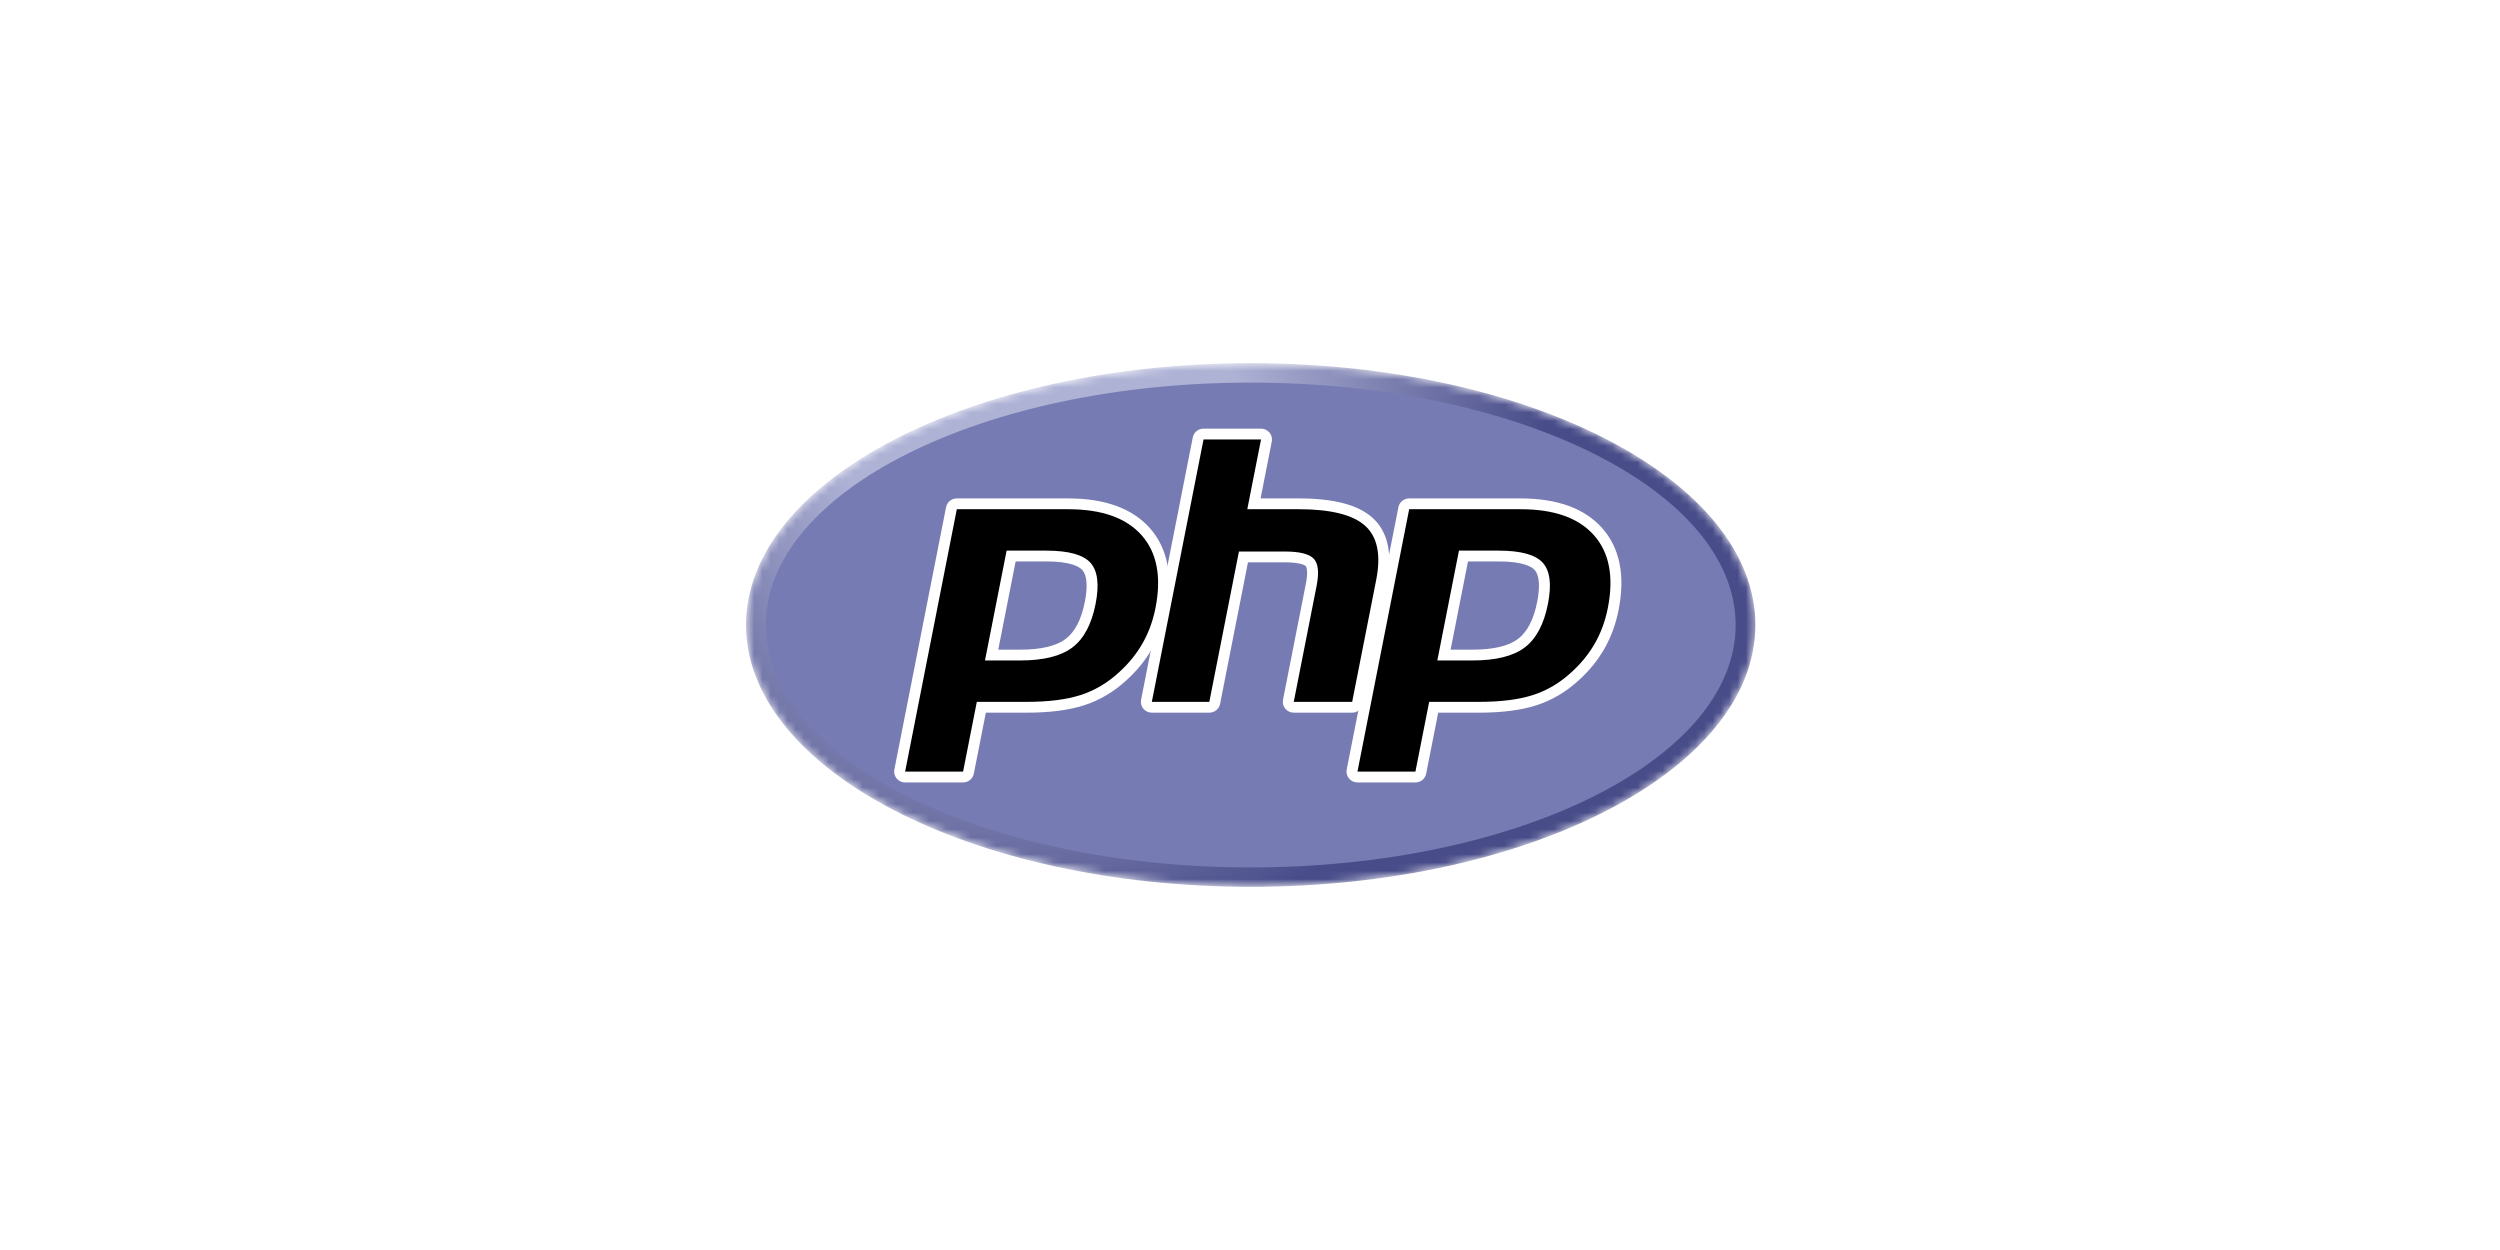
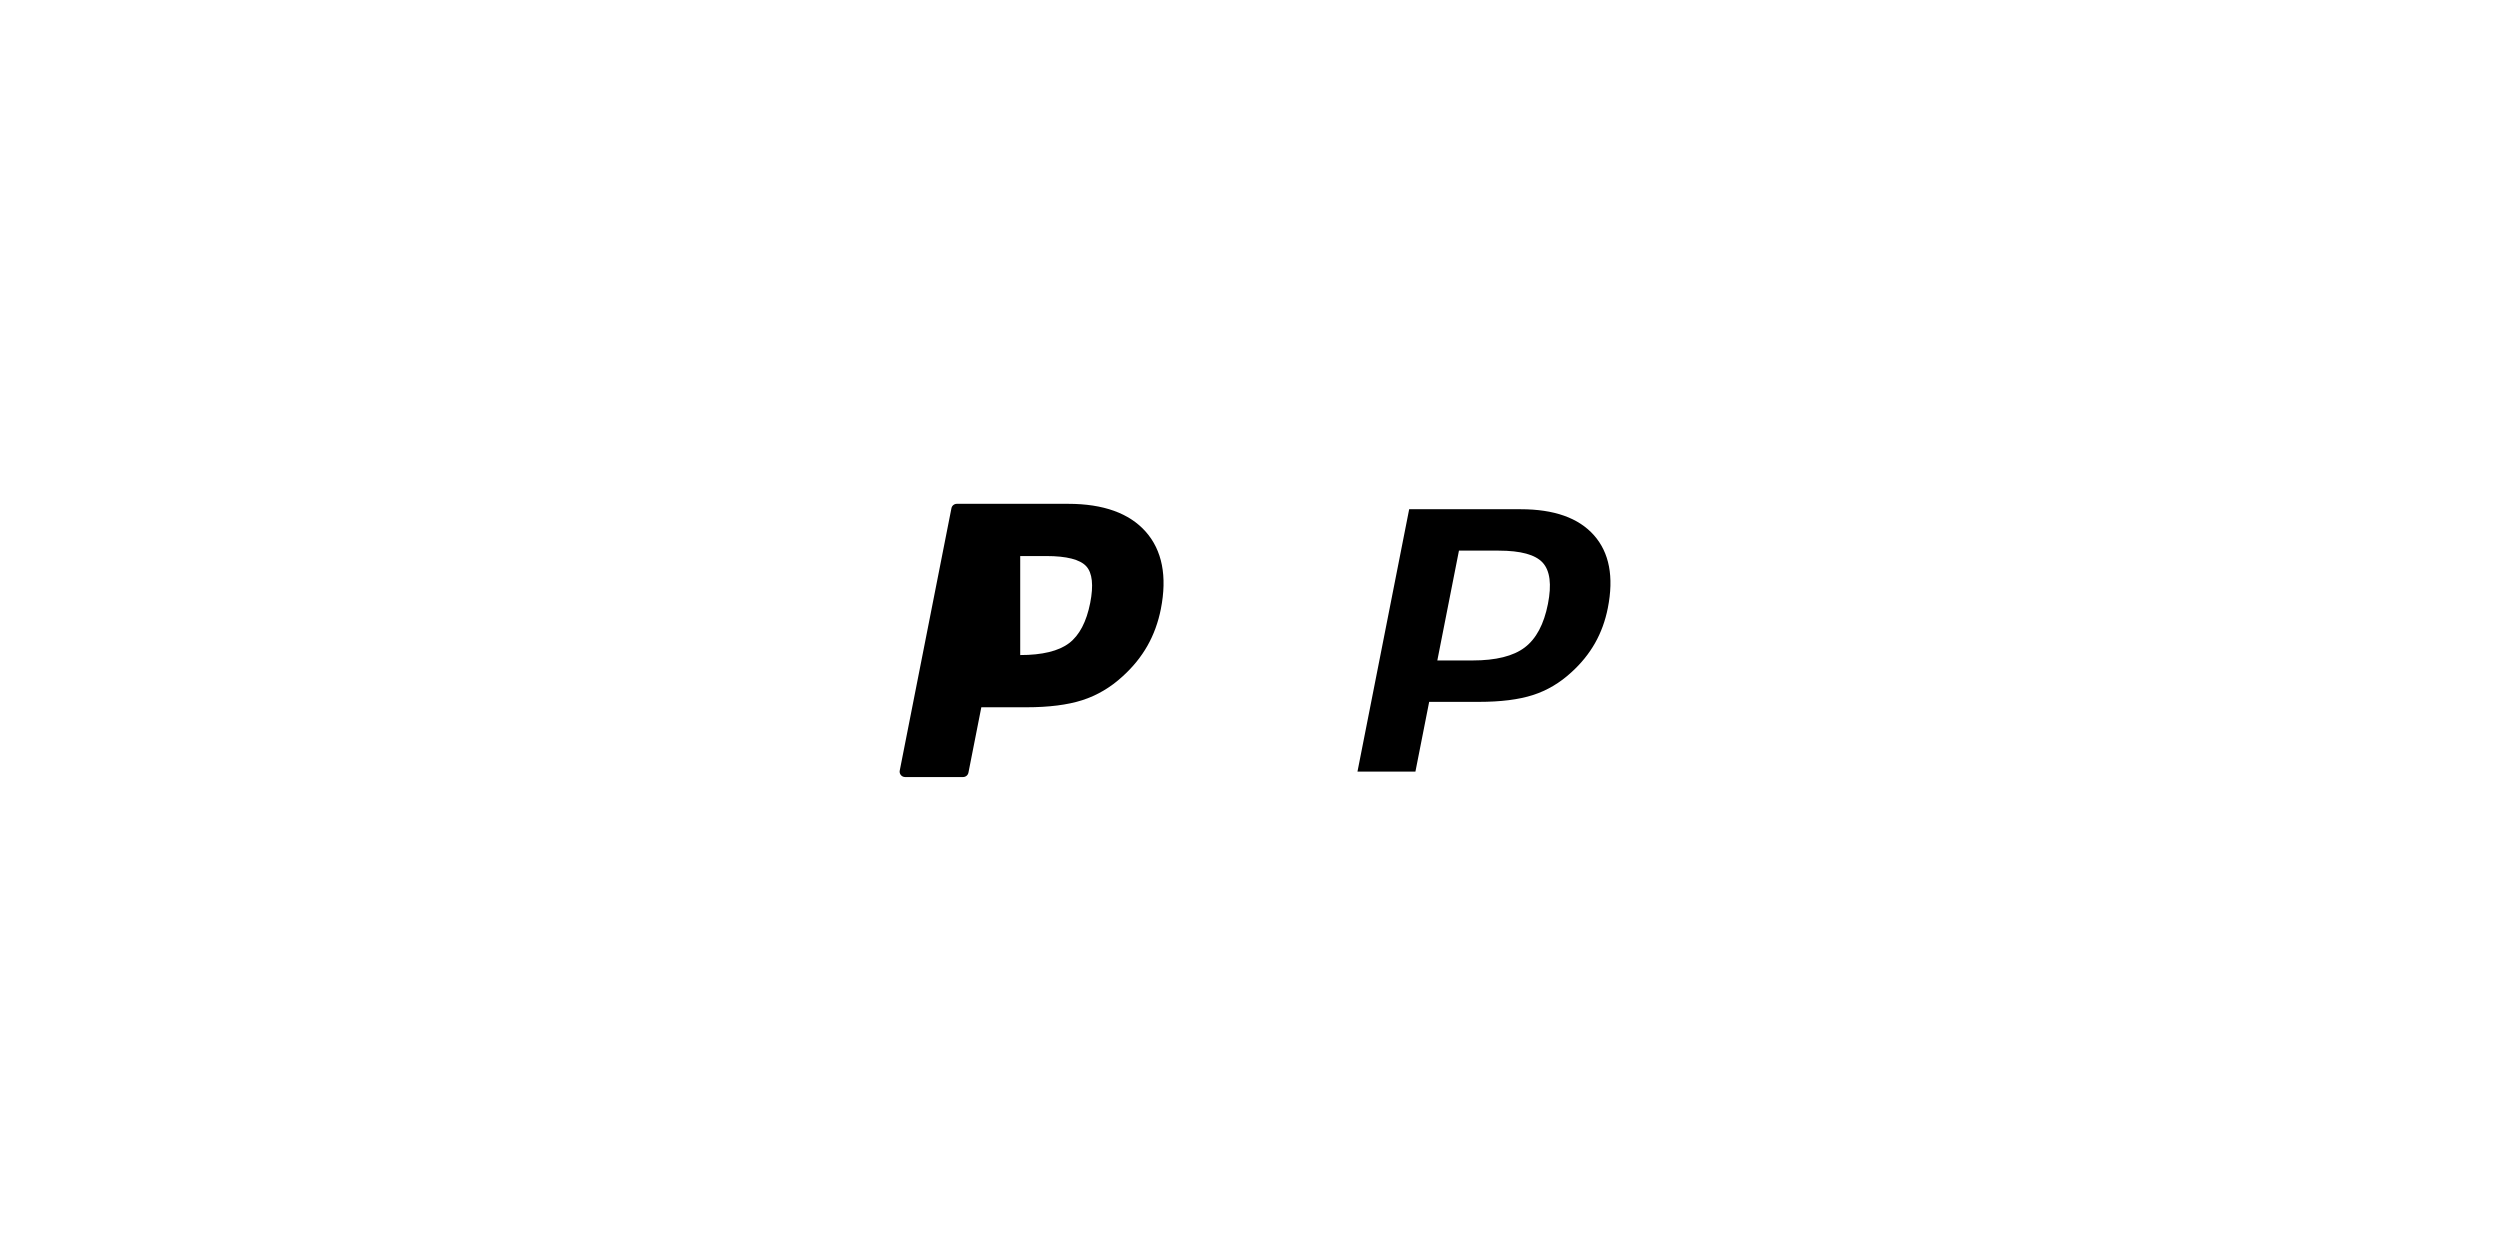
<svg xmlns="http://www.w3.org/2000/svg" width="300" height="150" viewBox="0 0 300 150" fill="none">
  <rect width="300" height="150" fill="white" />
  <mask id="mask0_136_1264" style="mask-type:luminance" maskUnits="userSpaceOnUse" x="89" y="43" width="122" height="64">
    <path d="M89.523 75C89.523 92.353 116.638 106.422 150.084 106.422C183.529 106.422 210.644 92.353 210.644 75C210.644 57.646 183.529 43.577 150.084 43.577C116.638 43.577 89.523 57.646 89.523 75Z" fill="white" />
  </mask>
  <g mask="url(#mask0_136_1264)">
-     <path d="M89.523 75C89.523 92.353 116.638 106.422 150.084 106.422C183.529 106.422 210.644 92.353 210.644 75C210.644 57.646 183.529 43.577 150.084 43.577C116.638 43.577 89.523 57.646 89.523 75Z" fill="url(#paint0_radial_136_1264)" />
-   </g>
+     </g>
  <mask id="mask1_136_1264" style="mask-type:luminance" maskUnits="userSpaceOnUse" x="87" y="40" width="127" height="70">
-     <path d="M87 40H213.167V110H87V40Z" fill="white" />
-   </mask>
+     </mask>
  <g mask="url(#mask1_136_1264)">
    <path d="M150.083 104.089C182.223 104.089 208.278 91.065 208.278 75C208.278 58.934 182.223 45.911 150.083 45.911C117.943 45.911 91.889 58.934 91.889 75C91.889 91.065 117.943 104.089 150.083 104.089Z" fill="#777BB3" />
  </g>
  <mask id="mask2_136_1264" style="mask-type:luminance" maskUnits="userSpaceOnUse" x="87" y="40" width="127" height="70">
    <path d="M87 40H213.167V110H87V40Z" fill="white" />
  </mask>
  <g mask="url(#mask2_136_1264)">
-     <path d="M122.426 78.607C125.069 78.607 127.042 78.127 128.29 77.179C129.525 76.242 130.378 74.617 130.825 72.35C131.241 70.231 131.083 68.752 130.353 67.954C129.607 67.138 127.993 66.725 125.557 66.725H121.334L118.993 78.608H122.426L122.426 78.607ZM108.612 93.245C108.416 93.245 108.23 93.158 108.106 93.009C108.044 92.935 108 92.849 107.976 92.756C107.952 92.663 107.949 92.567 107.968 92.473L114.173 60.984C114.202 60.836 114.282 60.703 114.4 60.607C114.517 60.512 114.665 60.459 114.818 60.459H128.191C132.394 60.459 135.522 61.583 137.488 63.805C139.465 66.037 140.076 69.157 139.303 73.078C138.988 74.676 138.447 76.159 137.695 77.488C136.942 78.818 135.946 80.048 134.736 81.145C133.287 82.483 131.646 83.453 129.865 84.024C128.112 84.587 125.861 84.873 123.174 84.873H117.759L116.212 92.721C116.183 92.868 116.103 93.001 115.986 93.097C115.868 93.193 115.72 93.245 115.568 93.245H108.612V93.245Z" fill="black" />
-     <path d="M121.877 67.372H125.558C128.498 67.372 129.519 68.009 129.866 68.388C130.442 69.017 130.55 70.345 130.18 72.226C129.765 74.333 128.994 75.826 127.89 76.665C126.759 77.524 124.921 77.959 122.427 77.959H119.791L121.877 67.372ZM128.192 59.811H114.818C114.513 59.811 114.218 59.915 113.982 60.107C113.747 60.298 113.587 60.564 113.528 60.859L107.323 92.349C107.286 92.537 107.292 92.73 107.34 92.915C107.387 93.101 107.476 93.273 107.599 93.421C107.723 93.568 107.878 93.687 108.053 93.769C108.228 93.85 108.42 93.892 108.613 93.893H115.568C115.873 93.893 116.168 93.788 116.404 93.597C116.639 93.405 116.8 93.139 116.858 92.844L118.301 85.521H123.175C125.931 85.521 128.251 85.224 130.07 84.64C131.941 84.04 133.662 83.024 135.185 81.619C136.445 80.475 137.485 79.192 138.27 77.804C139.054 76.416 139.621 74.867 139.949 73.201C140.763 69.074 140.102 65.769 137.984 63.379C135.888 61.011 132.593 59.811 128.192 59.811M118.197 79.255H122.427C125.231 79.255 127.319 78.735 128.691 77.692C130.063 76.65 130.99 74.911 131.471 72.473C131.931 70.133 131.721 68.481 130.842 67.519C129.963 66.557 128.2 66.076 125.559 66.076H120.794L118.197 79.255M128.192 61.107C132.215 61.107 135.15 62.148 136.995 64.231C138.84 66.314 139.395 69.221 138.659 72.954C138.356 74.492 137.844 75.897 137.122 77.171C136.401 78.445 135.457 79.611 134.292 80.668C132.903 81.95 131.361 82.863 129.663 83.407C127.966 83.953 125.804 84.224 123.175 84.224H117.218L115.569 92.596H108.614L114.818 61.107H128.192" fill="white" />
-     <path d="M155.249 84.872C155.053 84.872 154.867 84.785 154.742 84.636C154.618 84.486 154.566 84.29 154.604 84.1L157.349 70.167C157.61 68.842 157.545 67.891 157.168 67.489C156.936 67.243 156.241 66.832 154.187 66.832H149.214L145.763 84.347C145.734 84.495 145.654 84.628 145.536 84.724C145.419 84.819 145.271 84.872 145.118 84.872H138.219C138.122 84.872 138.026 84.85 137.938 84.81C137.851 84.769 137.773 84.71 137.712 84.636C137.65 84.562 137.606 84.476 137.582 84.383C137.558 84.29 137.555 84.194 137.574 84.1L143.779 52.611C143.808 52.463 143.888 52.33 144.006 52.234C144.123 52.139 144.271 52.086 144.424 52.086H151.323C151.42 52.086 151.516 52.108 151.604 52.148C151.691 52.189 151.769 52.248 151.83 52.322C151.892 52.396 151.936 52.482 151.96 52.575C151.984 52.667 151.987 52.764 151.968 52.858L150.471 60.458H155.82C159.896 60.458 162.659 61.167 164.269 62.625C165.912 64.112 166.421 66.49 165.791 69.694L162.904 84.347C162.874 84.495 162.794 84.628 162.677 84.724C162.559 84.82 162.411 84.872 162.258 84.872H155.249L155.249 84.872Z" fill="black" />
-     <path d="M151.324 51.438H144.424C144.119 51.438 143.823 51.543 143.588 51.734C143.353 51.925 143.192 52.191 143.134 52.487L136.929 83.976C136.892 84.164 136.898 84.357 136.945 84.543C136.993 84.728 137.082 84.9 137.205 85.048C137.328 85.195 137.483 85.314 137.658 85.396C137.834 85.477 138.025 85.519 138.219 85.519H145.119C145.424 85.519 145.719 85.415 145.955 85.224C146.19 85.032 146.351 84.766 146.409 84.471L149.757 67.479H154.188C156.239 67.479 156.669 67.912 156.686 67.93C156.811 68.062 156.974 68.673 156.704 70.043L153.96 83.976C153.923 84.164 153.928 84.357 153.976 84.543C154.024 84.728 154.112 84.9 154.236 85.048C154.359 85.195 154.514 85.314 154.689 85.396C154.865 85.477 155.056 85.519 155.25 85.519H162.259C162.564 85.519 162.86 85.415 163.095 85.224C163.33 85.032 163.491 84.766 163.549 84.471L166.436 69.817C167.114 66.378 166.534 63.797 164.715 62.147C162.978 60.575 160.069 59.81 155.822 59.81H151.269L152.615 52.981C152.652 52.794 152.646 52.6 152.598 52.415C152.551 52.23 152.462 52.057 152.339 51.91C152.215 51.762 152.06 51.643 151.885 51.562C151.71 51.48 151.518 51.438 151.324 51.438M151.324 52.734L149.675 61.106H155.822C159.689 61.106 162.357 61.772 163.825 63.102C165.294 64.432 165.733 66.589 165.147 69.57L162.26 84.223H155.25L157.995 70.291C158.307 68.706 158.193 67.625 157.65 67.048C157.108 66.472 155.954 66.183 154.188 66.183H148.673L145.119 84.223H138.219L144.424 52.734H151.324" fill="white" />
+     <path d="M122.426 78.607C125.069 78.607 127.042 78.127 128.29 77.179C129.525 76.242 130.378 74.617 130.825 72.35C131.241 70.231 131.083 68.752 130.353 67.954C129.607 67.138 127.993 66.725 125.557 66.725H121.334H122.426L122.426 78.607ZM108.612 93.245C108.416 93.245 108.23 93.158 108.106 93.009C108.044 92.935 108 92.849 107.976 92.756C107.952 92.663 107.949 92.567 107.968 92.473L114.173 60.984C114.202 60.836 114.282 60.703 114.4 60.607C114.517 60.512 114.665 60.459 114.818 60.459H128.191C132.394 60.459 135.522 61.583 137.488 63.805C139.465 66.037 140.076 69.157 139.303 73.078C138.988 74.676 138.447 76.159 137.695 77.488C136.942 78.818 135.946 80.048 134.736 81.145C133.287 82.483 131.646 83.453 129.865 84.024C128.112 84.587 125.861 84.873 123.174 84.873H117.759L116.212 92.721C116.183 92.868 116.103 93.001 115.986 93.097C115.868 93.193 115.72 93.245 115.568 93.245H108.612V93.245Z" fill="black" />
    <path d="M176.707 78.607C179.35 78.607 181.323 78.127 182.571 77.179C183.806 76.242 184.659 74.617 185.106 72.35C185.523 70.231 185.364 68.752 184.634 67.954C183.888 67.138 182.275 66.725 179.839 66.725H175.616L173.274 78.608H176.707L176.707 78.607ZM162.894 93.245C162.698 93.245 162.512 93.158 162.388 93.009C162.326 92.935 162.281 92.849 162.258 92.756C162.234 92.663 162.231 92.567 162.249 92.473L168.454 60.984C168.483 60.836 168.564 60.703 168.681 60.607C168.799 60.512 168.947 60.459 169.1 60.459H182.473C186.676 60.459 189.804 61.583 191.77 63.805C193.747 66.037 194.357 69.157 193.585 73.078C193.27 74.676 192.729 76.159 191.977 77.488C191.223 78.818 190.228 80.048 189.017 81.145C187.568 82.483 185.928 83.453 184.147 84.024C182.394 84.587 180.143 84.873 177.455 84.873H172.04L170.494 92.721C170.465 92.868 170.385 93.001 170.267 93.097C170.149 93.193 170.001 93.245 169.849 93.245H162.894L162.894 93.245Z" fill="black" />
    <path d="M176.158 67.372H179.84C182.779 67.372 183.801 68.009 184.148 68.388C184.724 69.017 184.832 70.345 184.462 72.226C184.046 74.332 183.275 75.826 182.171 76.665C181.041 77.524 179.202 77.959 176.708 77.959H174.073L176.158 67.372ZM182.473 59.811H169.1C168.795 59.811 168.499 59.915 168.264 60.107C168.029 60.298 167.868 60.564 167.81 60.859L161.605 92.349C161.568 92.537 161.574 92.73 161.622 92.915C161.669 93.101 161.758 93.273 161.881 93.421C162.004 93.568 162.159 93.687 162.335 93.769C162.51 93.85 162.701 93.892 162.895 93.893H169.85C170.155 93.893 170.45 93.788 170.686 93.597C170.921 93.405 171.082 93.139 171.14 92.844L172.583 85.521H177.456C180.212 85.521 182.532 85.224 184.352 84.64C186.222 84.04 187.944 83.024 189.467 81.618C190.727 80.475 191.765 79.192 192.551 77.804C193.337 76.416 193.903 74.867 194.231 73.201C195.044 69.074 194.383 65.769 192.266 63.378C190.169 61.011 186.875 59.811 182.474 59.811M172.478 79.255H176.708C179.512 79.255 181.601 78.735 182.973 77.692C184.345 76.65 185.271 74.911 185.752 72.473C186.213 70.133 186.003 68.481 185.123 67.519C184.244 66.557 182.482 66.076 179.84 66.076H175.075L172.479 79.255M182.474 61.107C186.497 61.107 189.432 62.148 191.277 64.231C193.121 66.314 193.677 69.221 192.941 72.954C192.638 74.492 192.125 75.897 191.404 77.171C190.683 78.445 189.739 79.611 188.574 80.668C187.185 81.95 185.642 82.863 183.945 83.407C182.247 83.953 180.085 84.224 177.457 84.224H171.5L169.85 92.596H162.896L169.101 61.107H182.474" fill="white" />
  </g>
  <defs>
    <radialGradient id="paint0_radial_136_1264" cx="0" cy="0" r="1" gradientUnits="userSpaceOnUse" gradientTransform="translate(125.884 54.625) scale(79.524 78.438)">
      <stop stop-color="#AEB2D5" />
      <stop offset="0.3" stop-color="#AEB2D5" />
      <stop offset="0.75" stop-color="#484C89" />
      <stop offset="1" stop-color="#484C89" />
    </radialGradient>
  </defs>
</svg>